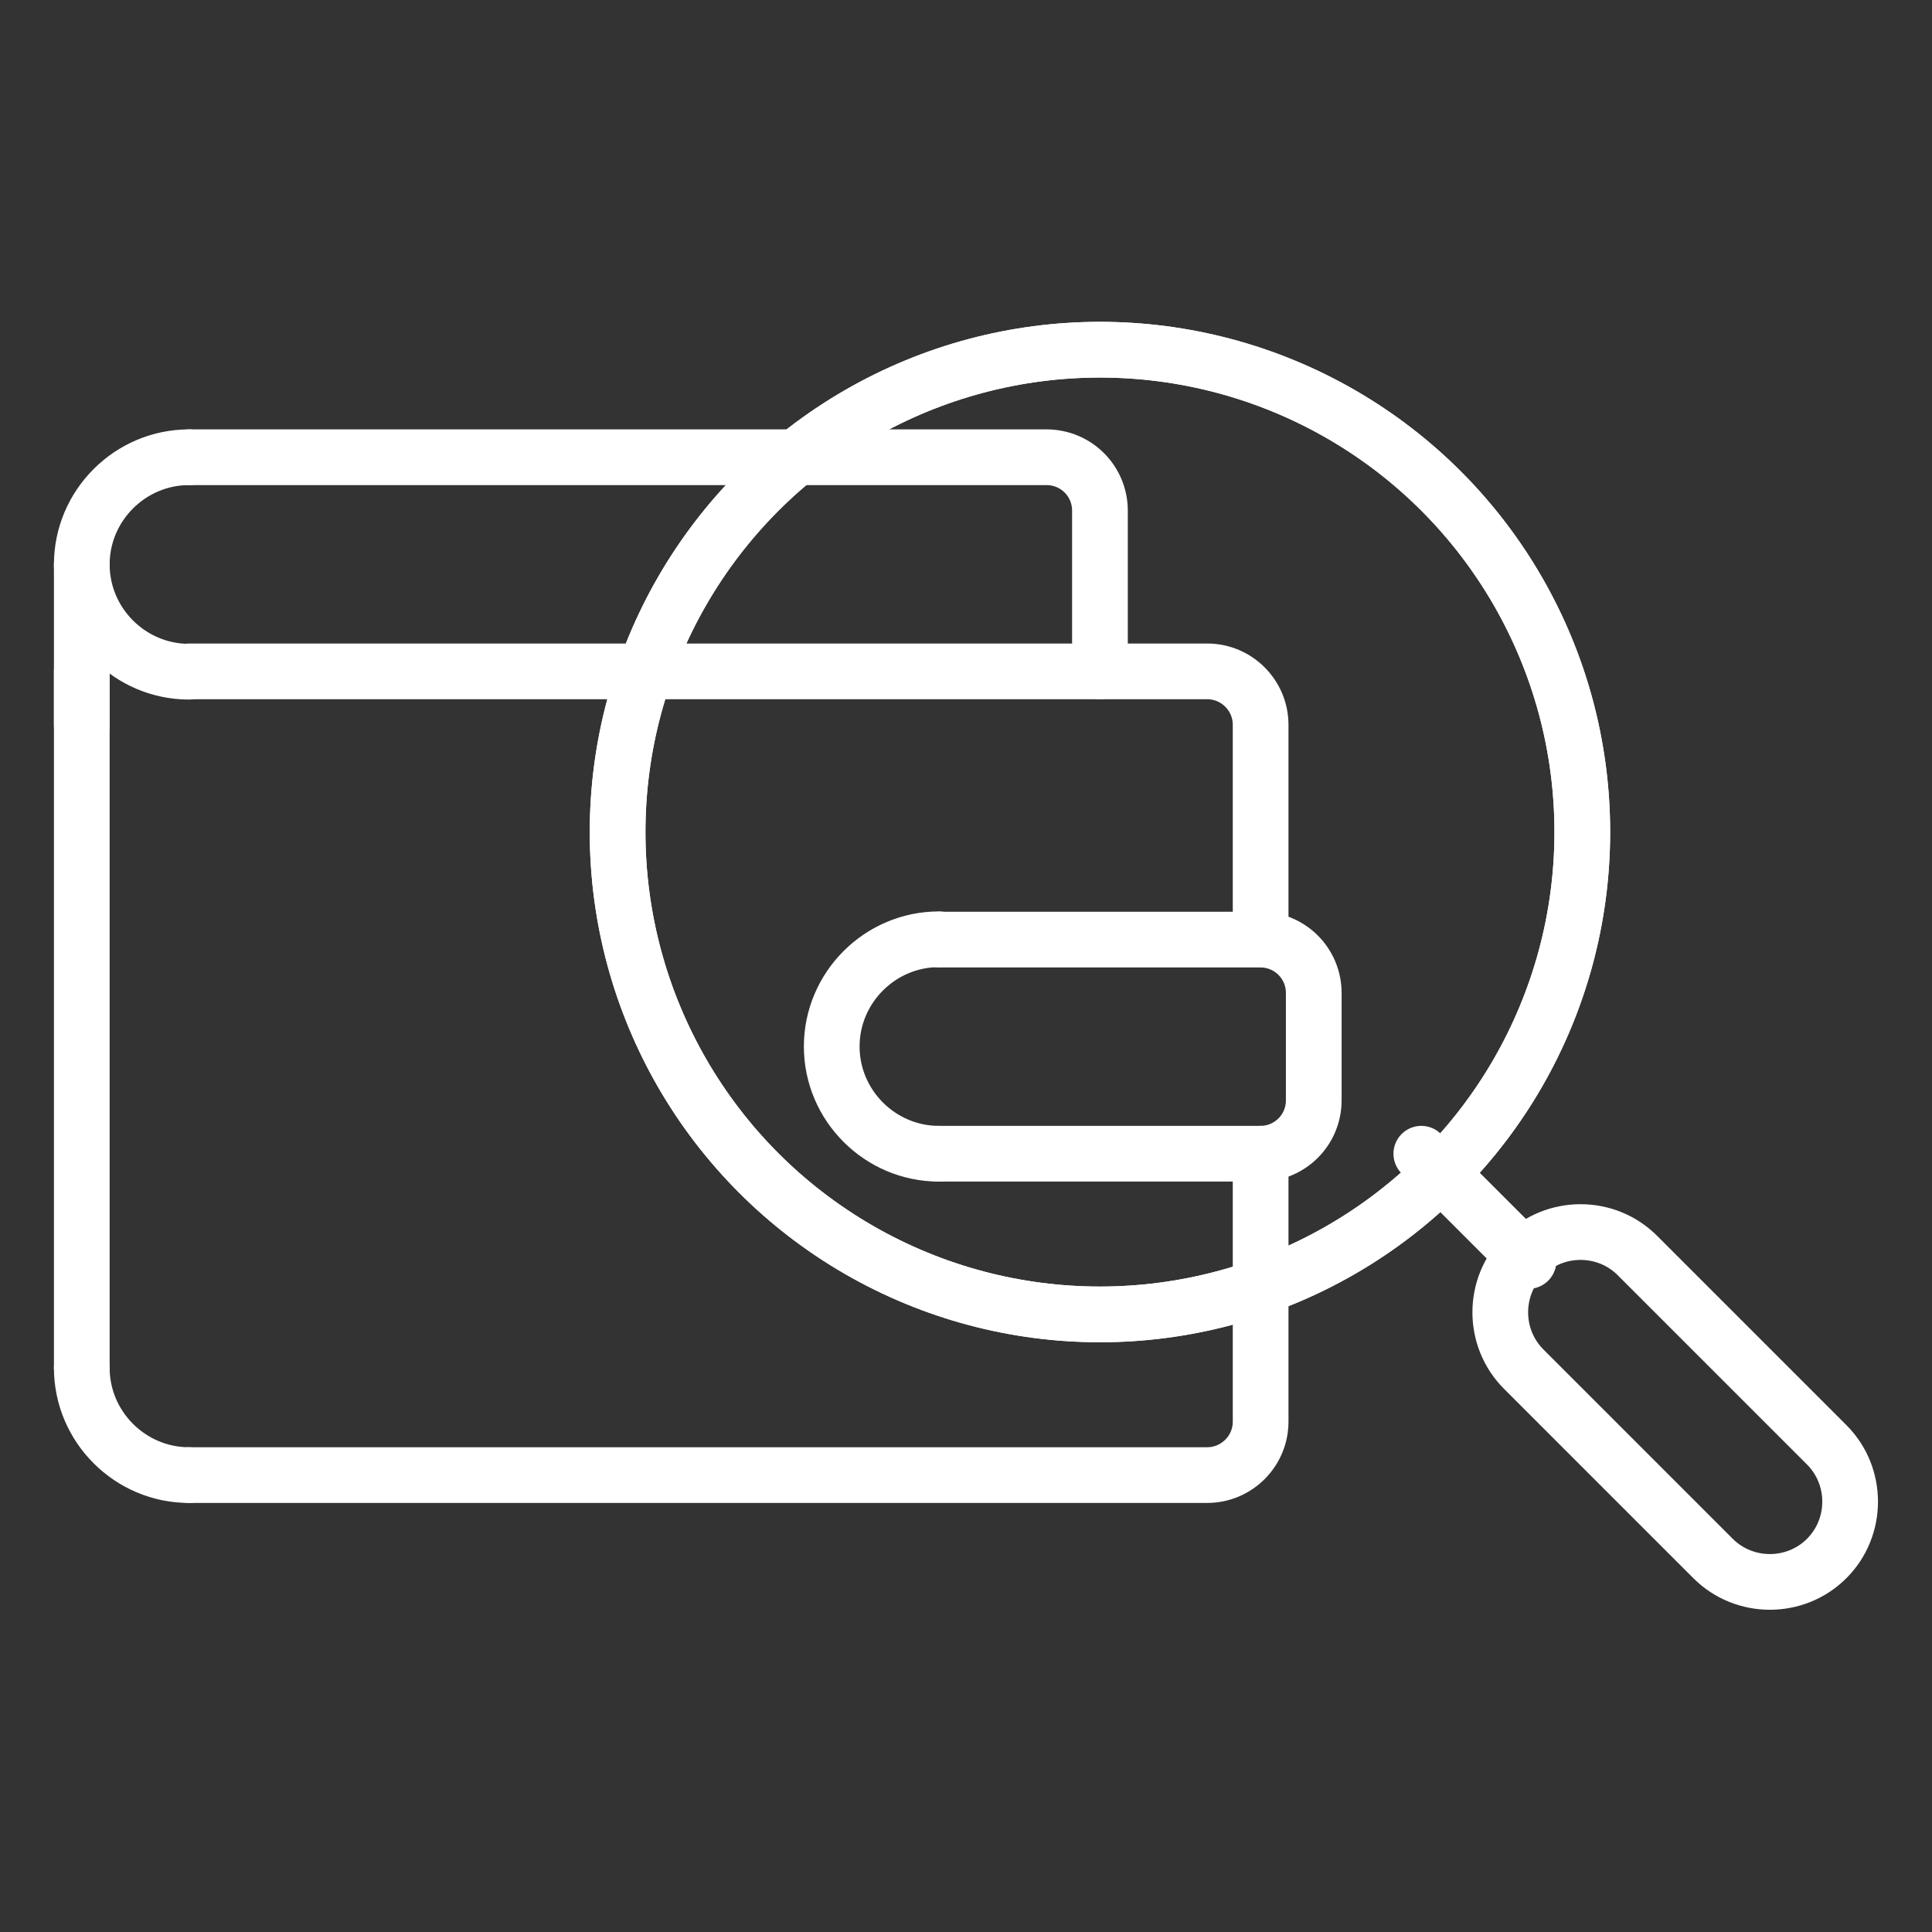
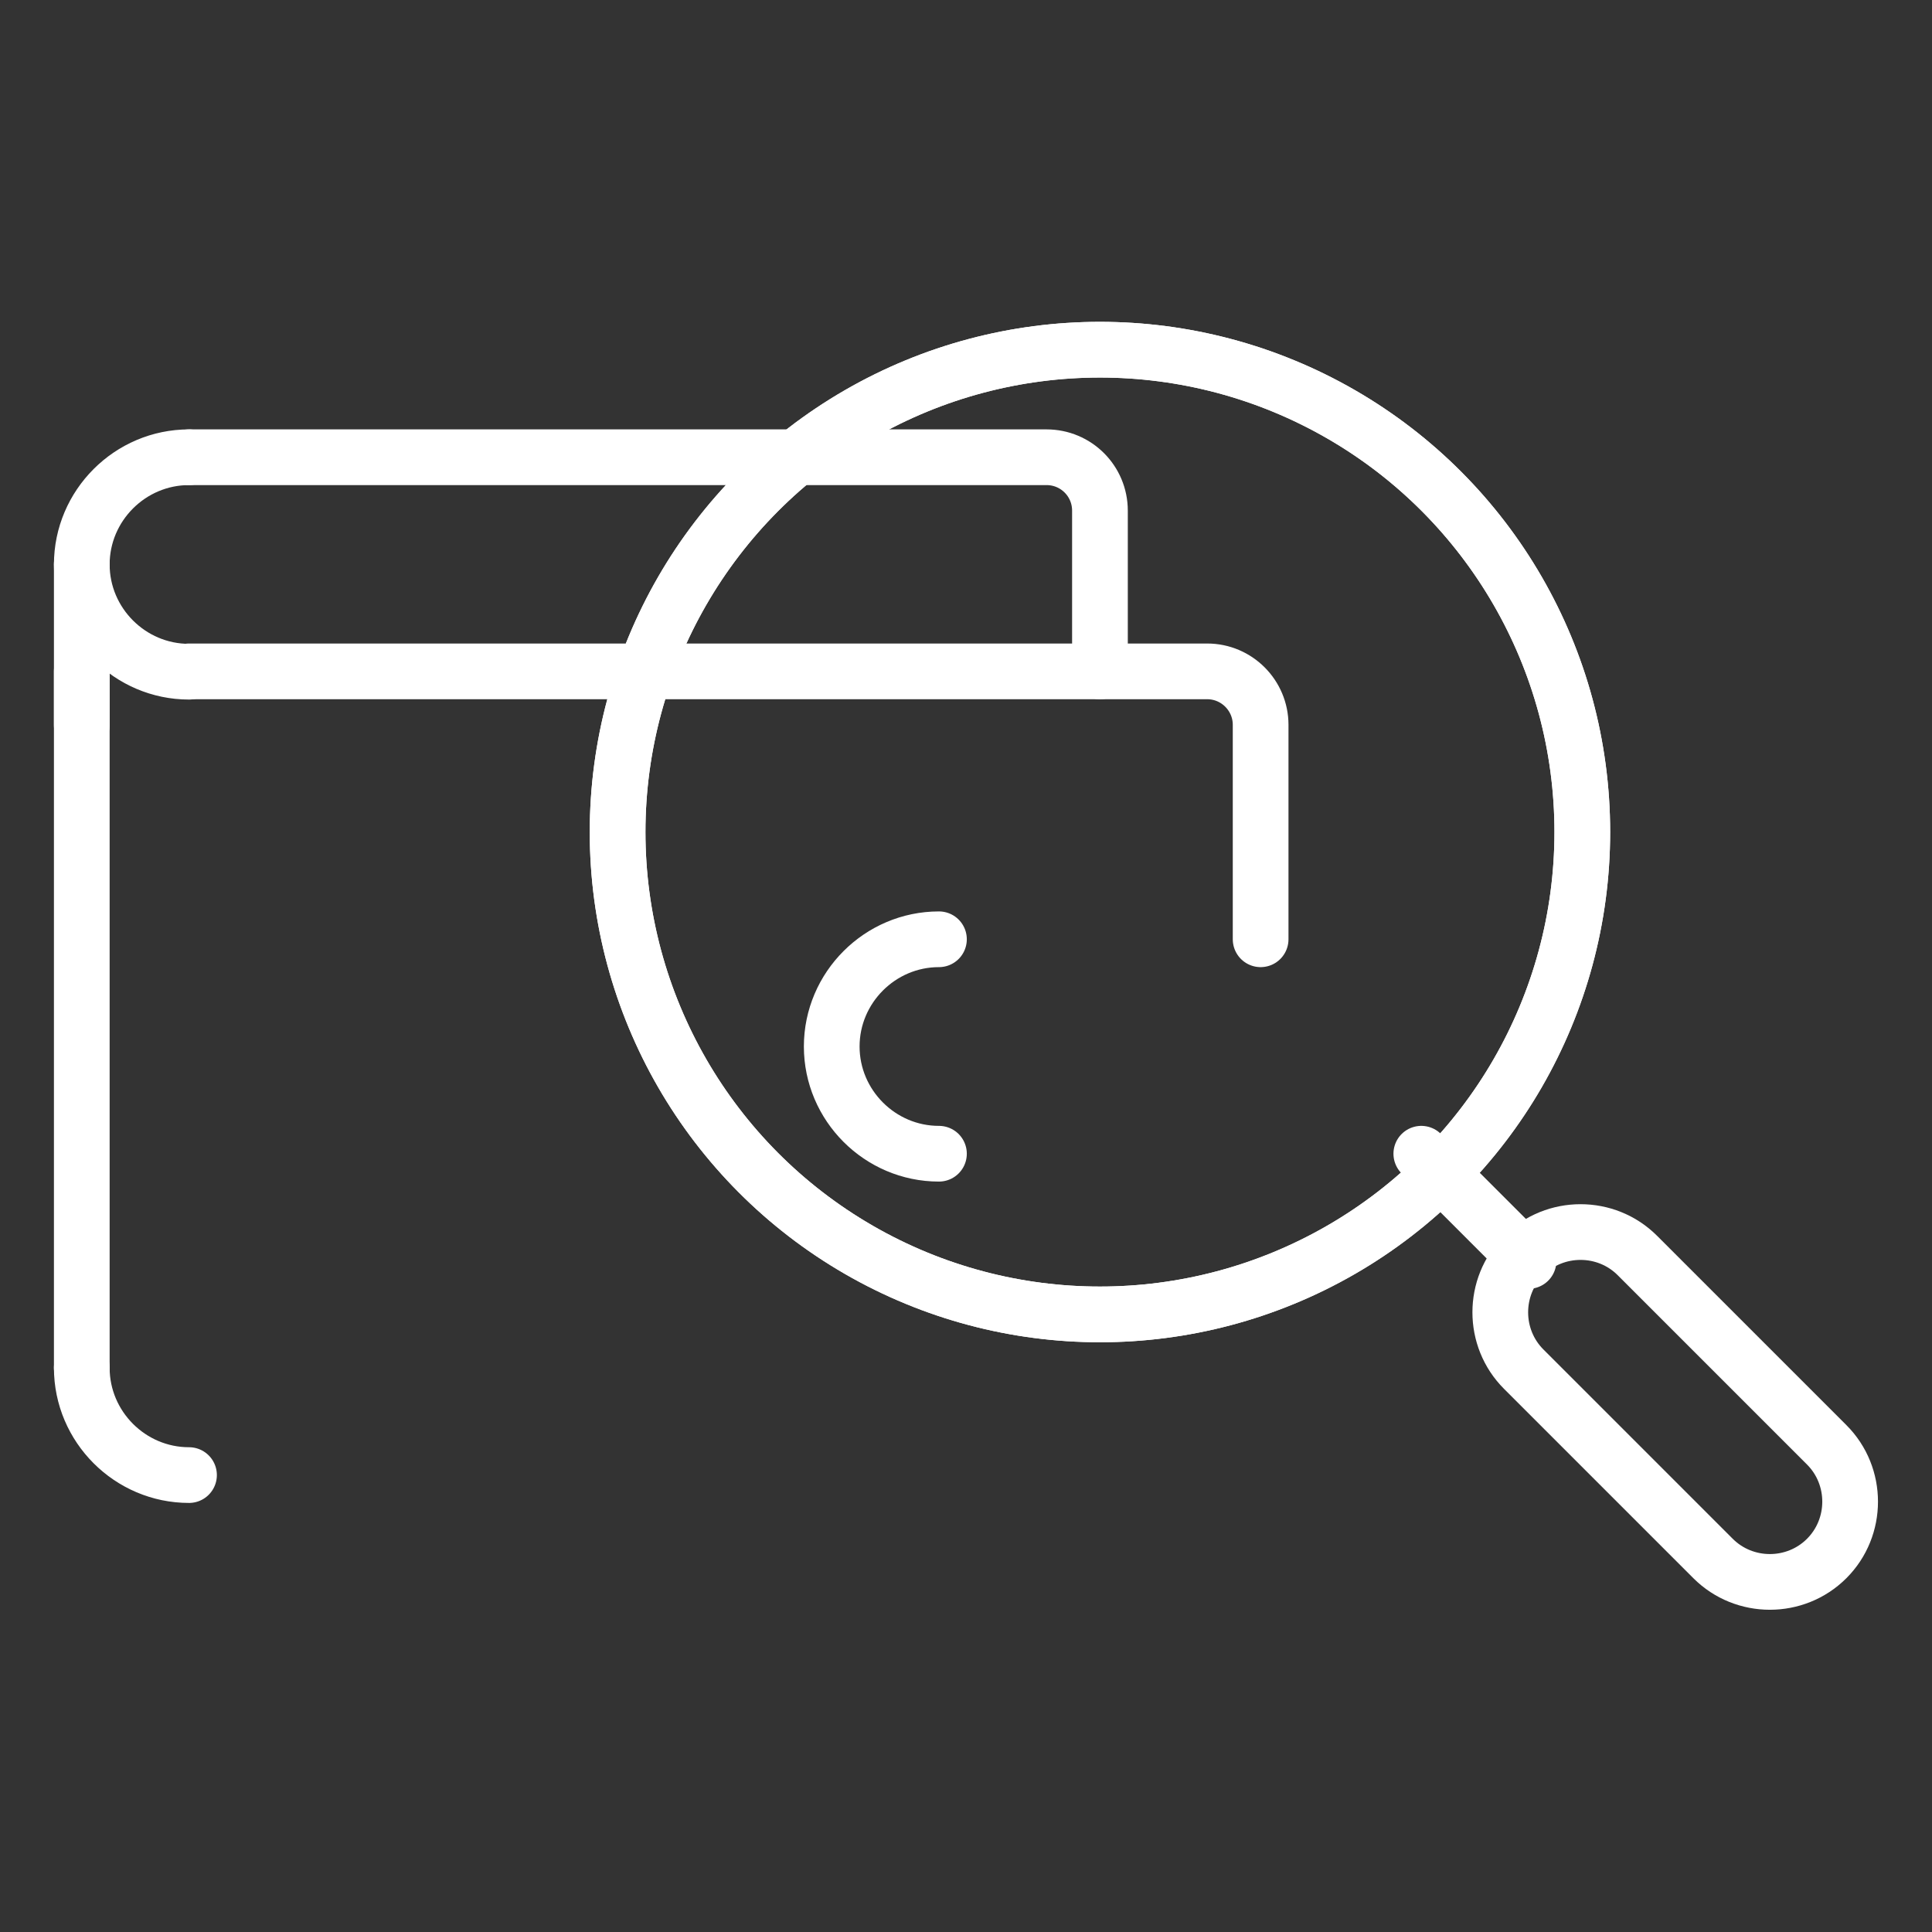
<svg xmlns="http://www.w3.org/2000/svg" id="transport" viewBox="0 0 60 60">
  <rect x="0" y="0" width="60" height="60" fill="#333333" stroke="none" />
  <g>
-     <path d="M39.15,35.83v8.32c0,.92-.75,1.66-1.66,1.66H5.87" style="fill:none; stroke:#fff; stroke-linecap:round; stroke-linejoin:round; stroke-width:1.73px;" />
    <path d="M5.87,20.85h31.62c.92,0,1.66,.75,1.66,1.66v6.66" style="fill:none; stroke:#fff; stroke-linecap:round; stroke-linejoin:round; stroke-width:1.73px;" />
    <polyline points="2.54 20.85 2.54 22.52 2.54 42.48" style="fill:none; stroke:#fff; stroke-linecap:round; stroke-linejoin:round; stroke-width:1.73px;" />
    <path d="M5.87,14.2c-1.83,0-3.33,1.5-3.33,3.33s1.5,3.33,3.33,3.33" style="fill:none; stroke:#fff; stroke-linecap:round; stroke-linejoin:round; stroke-width:1.73px;" />
    <line x1="2.54" y1="22.52" x2="2.54" y2="17.52" style="fill:none; stroke:#fff; stroke-linecap:round; stroke-linejoin:round; stroke-width:1.73px;" />
    <path d="M34.16,20.85v-4.99c0-.92-.74-1.66-1.66-1.66H5.87" style="fill:none; stroke:#fff; stroke-linecap:round; stroke-linejoin:round; stroke-width:1.73px;" />
    <path d="M2.54,42.48c0,1.83,1.5,3.33,3.33,3.33" style="fill:none; stroke:#fff; stroke-linecap:round; stroke-linejoin:round; stroke-width:1.73px;" />
    <path d="M29.16,35.83c-1.83,0-3.33-1.5-3.33-3.33s1.5-3.33,3.33-3.33" style="fill:none; stroke:#fff; stroke-linecap:round; stroke-linejoin:round; stroke-width:1.73px;" />
-     <path d="M29.16,35.83h9.98c.92,0,1.66-.74,1.66-1.66v-3.33c0-.92-.74-1.66-1.66-1.66h-9.98" style="fill:none; stroke:#fff; stroke-linecap:round; stroke-linejoin:round; stroke-width:1.73px;" />
  </g>
  <g>
    <circle cx="34.16" cy="25.84" r="14.98" style="fill:none; stroke:#fff; stroke-linecap:round; stroke-linejoin:round; stroke-width:1.73px;" />
    <circle cx="34.16" cy="25.84" r="14.98" style="fill:none; stroke:#fff; stroke-linecap:round; stroke-linejoin:round; stroke-width:1.73px;" />
    <path d="M56.73,48.4h0c-.97,.97-2.56,.97-3.53,0l-5.88-5.88c-.97-.97-.97-2.56,0-3.53h0c.97-.97,2.56-.97,3.53,0l5.88,5.88c.97,.97,.97,2.56,0,3.53Z" style="fill:none; stroke:#fff; stroke-linecap:round; stroke-linejoin:round; stroke-width:1.73px;" />
    <line x1="47.47" y1="39.16" x2="44.14" y2="35.83" style="fill:none; stroke:#fff; stroke-linecap:round; stroke-linejoin:round; stroke-width:1.73px;" />
  </g>
</svg>